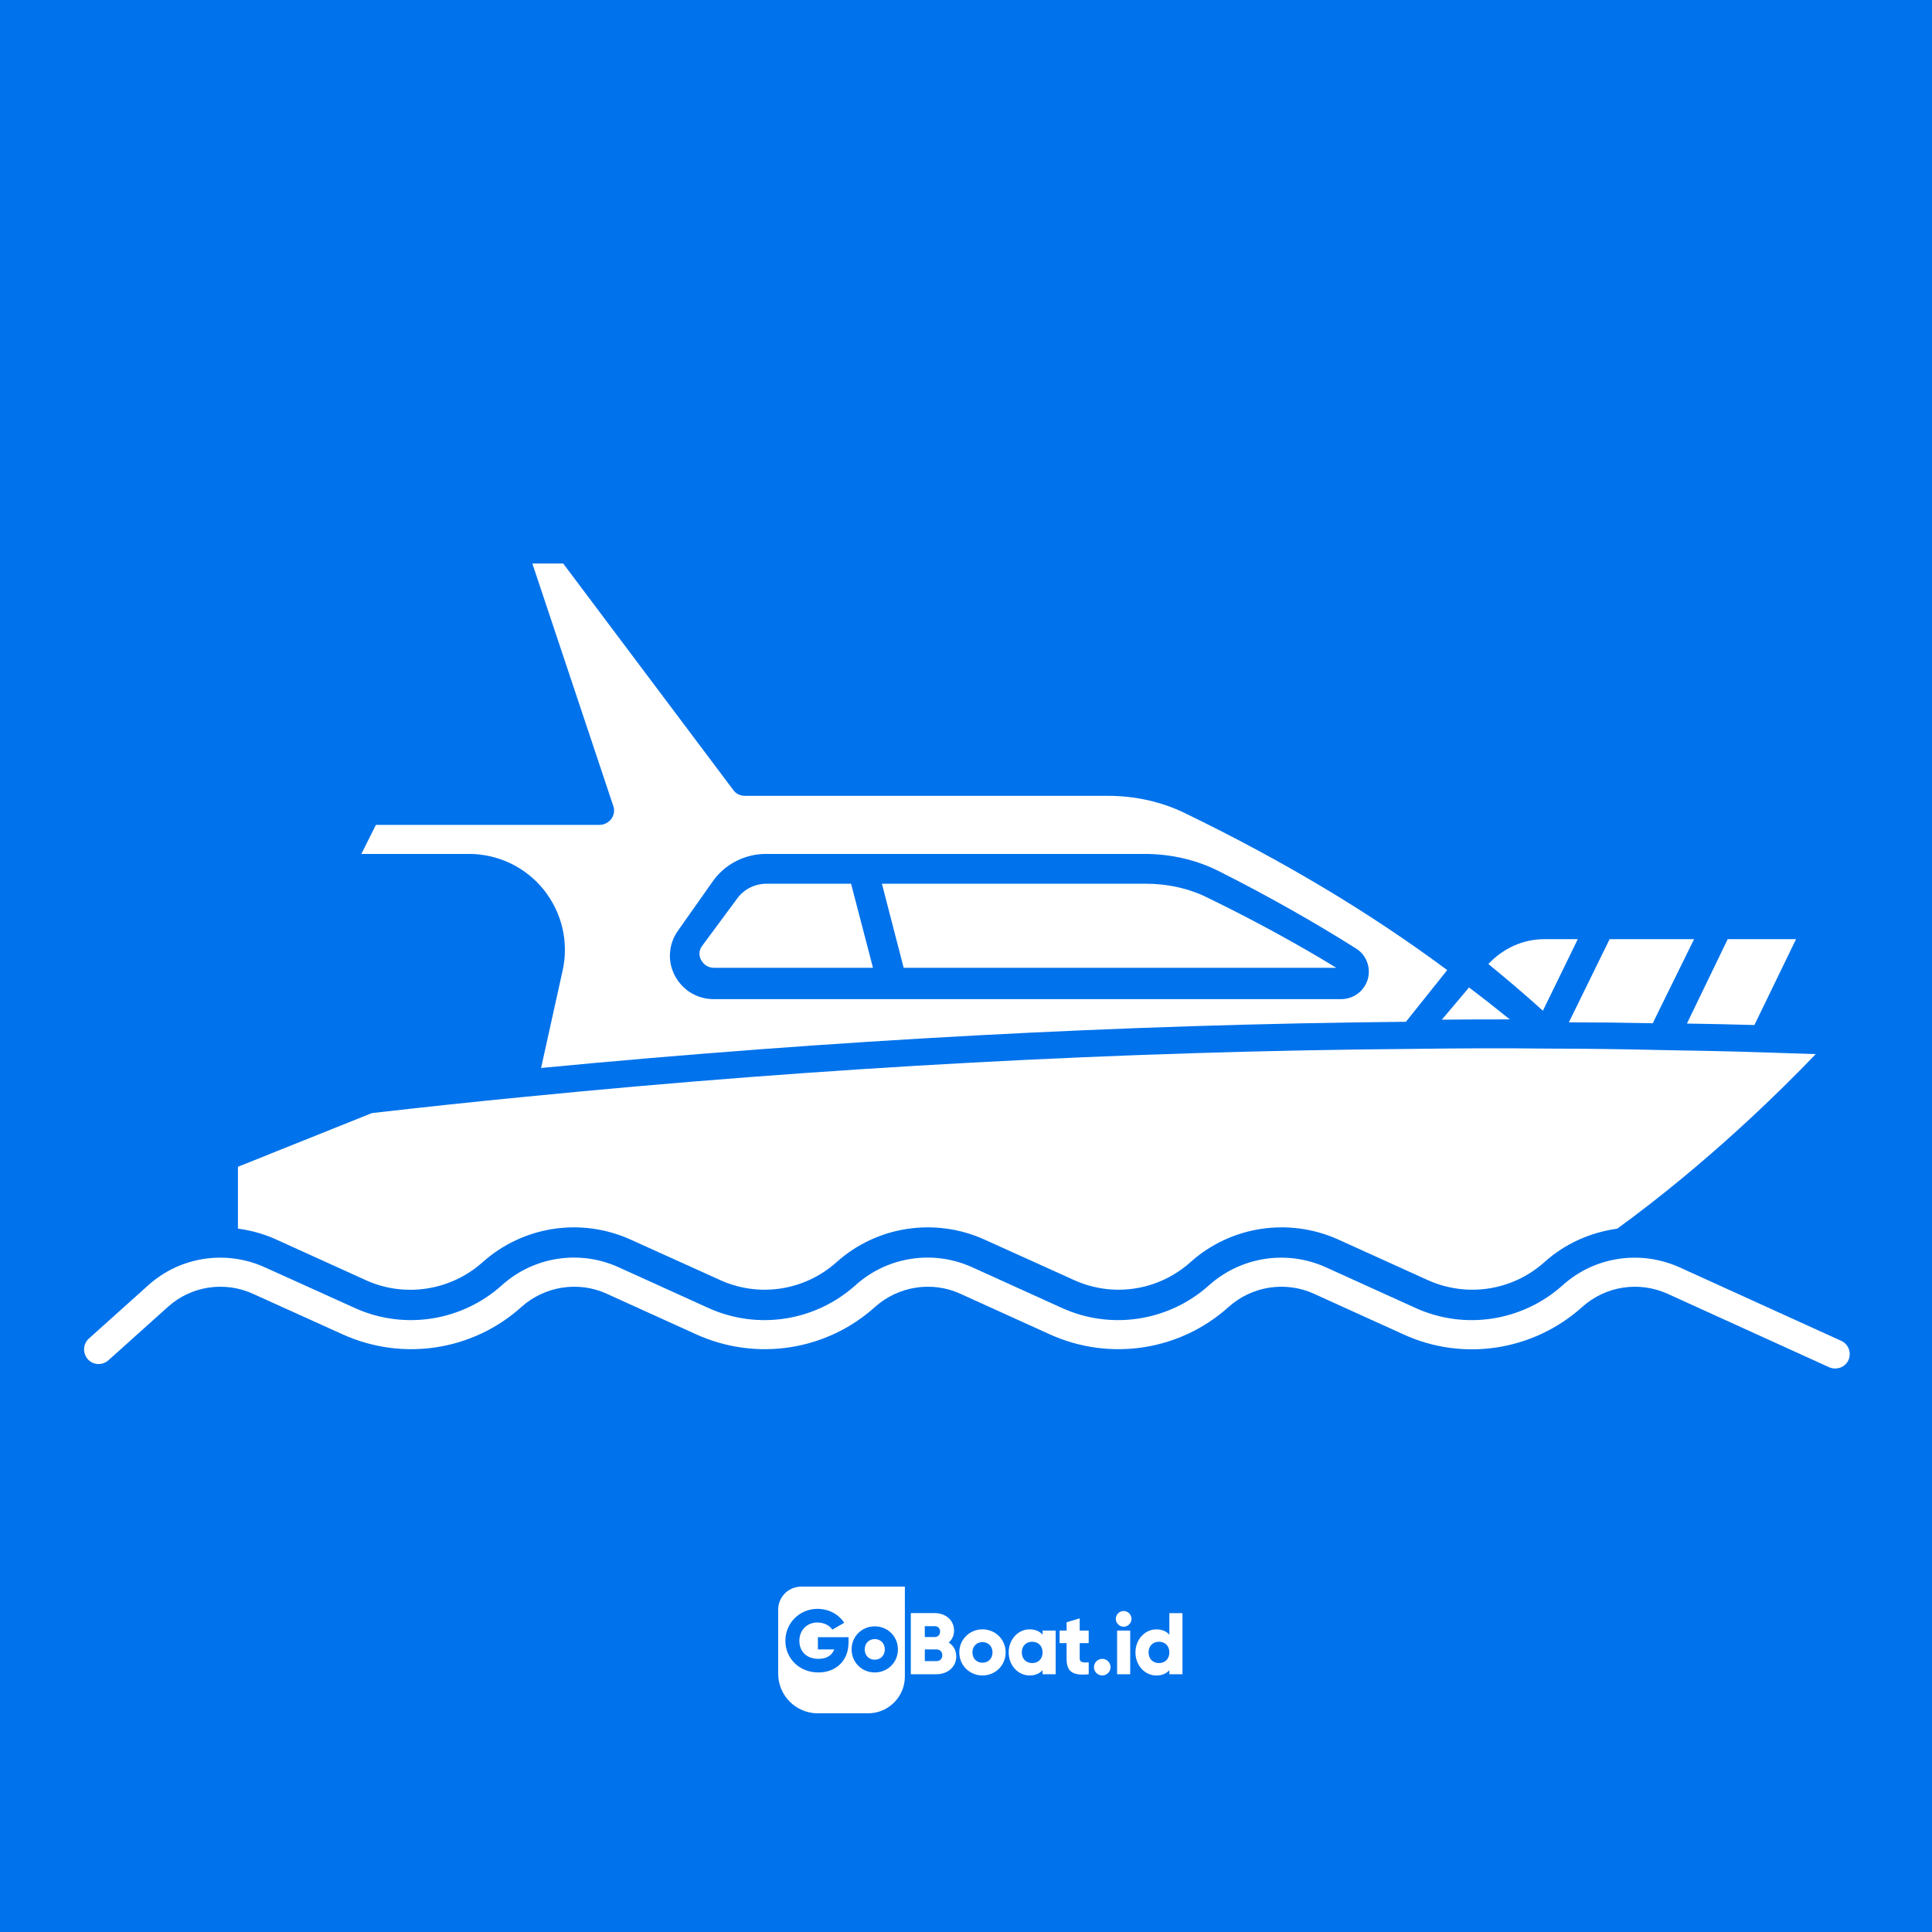
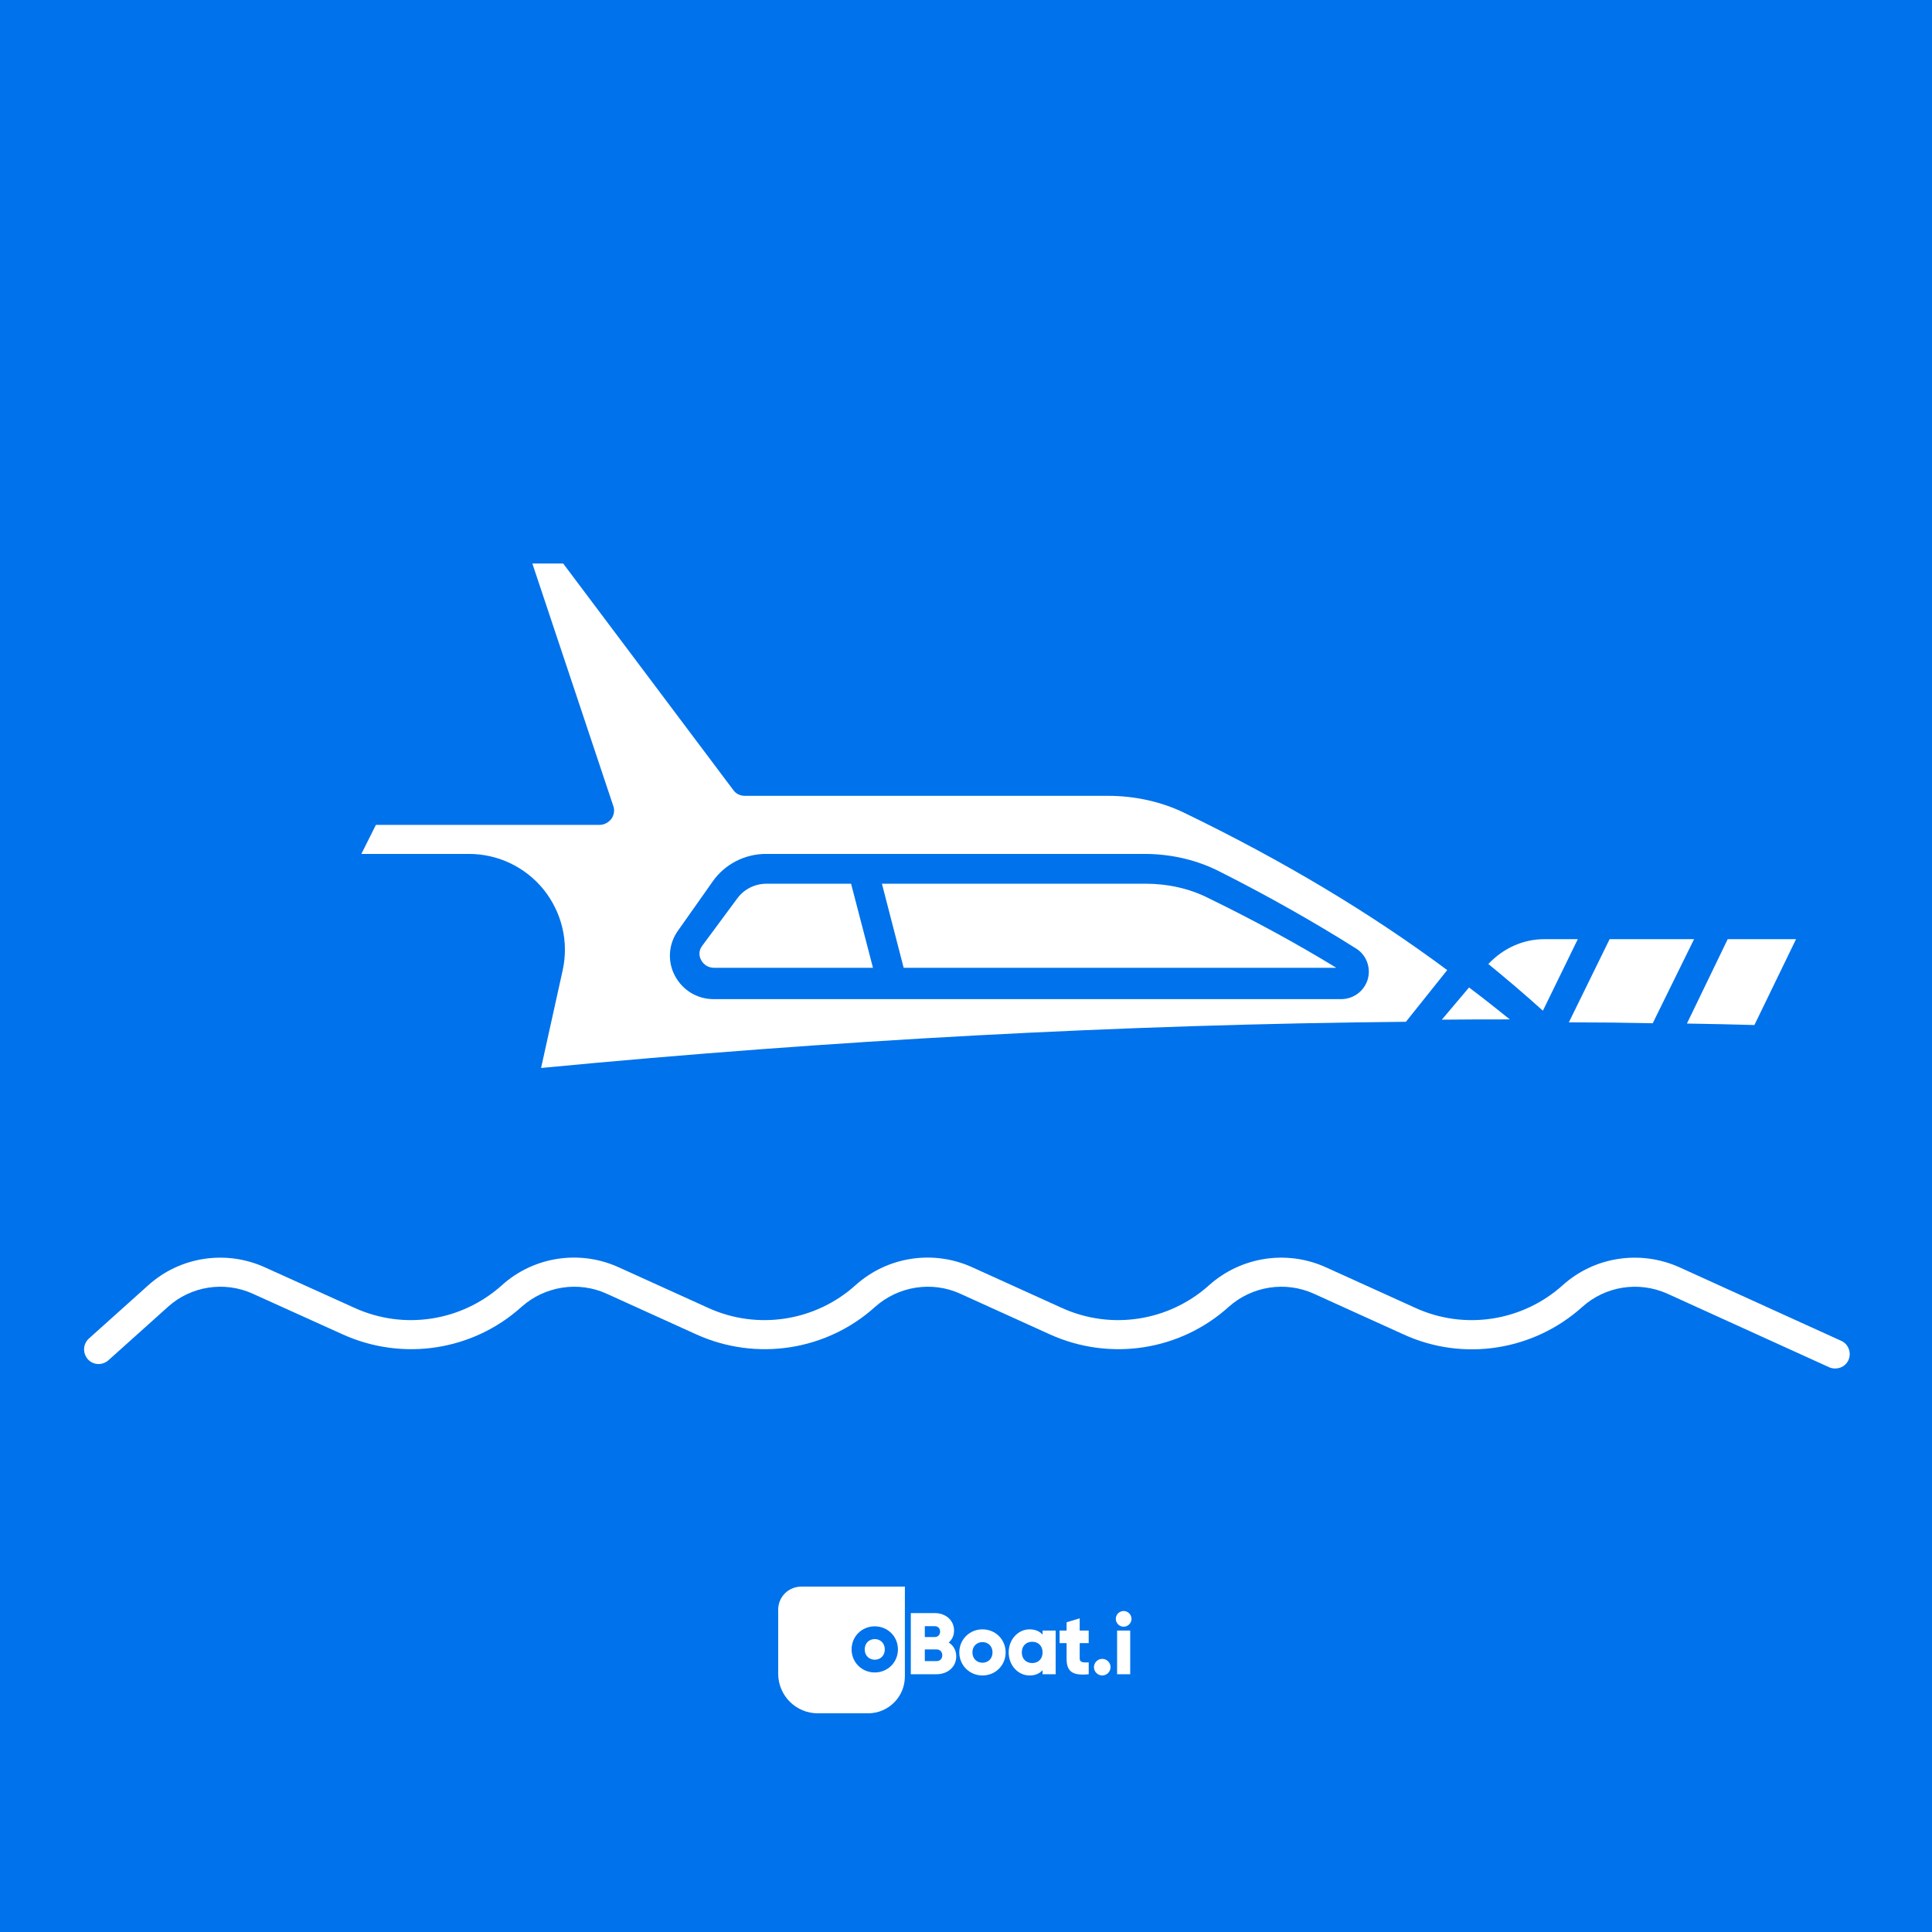
<svg xmlns="http://www.w3.org/2000/svg" width="1080" height="1080" viewBox="0 0 1080 1080" fill="none">
  <rect x="0" y="0" width="1080" height="1080" fill="#333333" stroke="none" />
  <g clip-path="url(#clip0_3015_1166)">
    <path d="M1080 0H0V1080H1080V0Z" fill="#0072EB" />
    <path d="M447.857 886.929H505.831V937.187C505.831 948.531 496.623 957.751 485.267 957.751H457.144C444.93 957.751 435.01 947.83 435.01 935.616V899.776C435.01 892.692 440.761 886.941 447.845 886.941L447.857 886.929Z" fill="white" />
-     <path d="M474.341 918.114C474.341 928.566 467.065 934.916 457.495 934.916C446.749 934.916 439.032 927.006 439.032 917.188C439.032 907.369 446.896 899.358 456.952 899.358C463.494 899.358 469.02 902.578 471.901 907.177L465.257 910.985C463.845 908.736 460.76 906.985 456.907 906.985C451.145 906.985 446.851 911.233 446.851 917.244C446.851 923.255 450.953 927.312 457.596 927.312C462.139 927.312 465.121 925.312 466.342 922.035H457.212V915.199H474.353V918.125L474.341 918.114Z" fill="#0072EB" />
    <path d="M476.047 922.023C476.047 914.747 481.81 909.131 488.996 909.131C496.182 909.131 501.945 914.747 501.945 922.023C501.945 929.3 496.182 934.916 488.996 934.916C481.81 934.916 476.047 929.3 476.047 922.023ZM494.612 922.023C494.612 918.555 492.171 916.261 488.996 916.261C485.821 916.261 483.38 918.555 483.38 922.023C483.38 925.492 485.821 927.786 488.996 927.786C492.171 927.786 494.612 925.492 494.612 922.023Z" fill="#0072EB" />
    <path d="M534.553 925.899C534.553 931.955 529.616 935.91 523.514 935.91H509.153V901.719H522.531C528.486 901.719 533.322 905.584 533.322 911.493C533.322 914.329 532.203 916.578 530.339 918.182C532.881 919.798 534.542 922.43 534.542 925.899H534.553ZM516.972 909.052V915.109H522.543C524.305 915.109 525.525 913.843 525.525 912.081C525.525 910.318 524.35 909.052 522.543 909.052H516.972ZM526.746 925.312C526.746 923.402 525.48 922.035 523.526 922.035H516.983V928.577H523.526C525.48 928.577 526.746 927.21 526.746 925.3V925.312Z" fill="white" />
    <path d="M536.26 923.707C536.26 916.431 542.022 910.815 549.208 910.815C556.394 910.815 562.157 916.431 562.157 923.707C562.157 930.984 556.394 936.599 549.208 936.599C542.022 936.599 536.26 930.984 536.26 923.707ZM554.824 923.707C554.824 920.239 552.383 917.945 549.208 917.945C546.033 917.945 543.593 920.239 543.593 923.707C543.593 927.176 546.033 929.47 549.208 929.47C552.383 929.47 554.824 927.176 554.824 923.707Z" fill="white" />
    <path d="M590.133 911.493V935.91H582.811V933.616C581.195 935.469 578.811 936.599 575.535 936.599C569.139 936.599 563.863 930.984 563.863 923.707C563.863 916.431 569.139 910.815 575.535 910.815C578.811 910.815 581.195 911.934 582.811 913.798V911.504H590.133V911.493ZM582.811 923.707C582.811 920.046 580.37 917.753 577.003 917.753C573.636 917.753 571.196 920.046 571.196 923.707C571.196 927.368 573.636 929.662 577.003 929.662C580.37 929.662 582.811 927.368 582.811 923.707Z" fill="white" />
    <path d="M603.567 918.532V927.176C603.567 929.277 605.375 929.469 608.595 929.277V935.921C599.025 936.893 596.234 934.012 596.234 927.176V918.532H592.325V911.504H596.234V906.86L603.556 904.657V911.493H608.584V918.521H603.556L603.567 918.532Z" fill="white" />
    <path d="M611.521 931.956C611.521 929.413 613.623 927.312 616.165 927.312C618.708 927.312 620.809 929.413 620.809 931.956C620.809 934.498 618.708 936.599 616.165 936.599C613.623 936.599 611.521 934.498 611.521 931.956Z" fill="white" />
    <path d="M623.736 904.951C623.736 902.556 625.736 900.556 628.131 900.556C630.526 900.556 632.526 902.556 632.526 904.951C632.526 907.346 630.526 909.346 628.131 909.346C625.736 909.346 623.736 907.346 623.736 904.951ZM624.47 911.493H631.792V935.91H624.47V911.493Z" fill="white" />
-     <path d="M661 901.731V935.922H653.678V933.628C652.063 935.481 649.678 936.611 646.402 936.611C640.007 936.611 634.73 930.995 634.73 923.719C634.73 916.442 640.007 910.827 646.402 910.827C649.678 910.827 652.063 911.945 653.678 913.81V901.742H661V901.731ZM653.678 923.707C653.678 920.047 651.238 917.753 647.871 917.753C644.504 917.753 642.063 920.047 642.063 923.707C642.063 927.368 644.504 929.662 647.871 929.662C651.238 929.662 653.678 927.368 653.678 923.707Z" fill="white" />
    <path d="M475.754 494L488 541H399.176C396.074 541 393.461 539.433 391.992 536.77C390.522 534.263 390.686 531.13 392.482 528.78L412.075 502.303C415.831 497.133 421.872 494 428.566 494H475.754Z" fill="white" />
    <path d="M675.401 501.99C700.833 514.367 724.969 527.527 747 541H505.149L493 494H640.411C652.722 494 664.871 496.663 675.401 501.99Z" fill="white" />
    <path d="M662.533 454.62C649.691 448.288 634.735 444.879 619.455 444.879H416.417C413.816 444.879 411.378 443.743 409.915 441.632L314.817 315H297.585L342.777 450.399C343.753 452.834 343.265 455.594 341.802 457.705C340.176 459.815 337.738 461.114 335.137 461.114H210.128L202 477.349H262.147C278.403 477.349 293.684 484.655 303.925 497.318C314.167 510.143 318.068 526.703 314.492 542.613L302.462 597C465.185 581.414 627.745 572.648 785.916 571.187L809 542.288C766.409 510.63 718.129 481.57 662.533 454.62ZM764.621 547.321C762.67 553.978 756.656 558.523 749.665 558.523H398.86C389.757 558.523 381.467 553.49 377.24 545.373C373.013 537.418 373.664 527.677 379.028 520.209L398.373 492.772C405.038 483.193 416.254 477.349 428.121 477.349H639.775C654.73 477.349 669.361 480.758 682.203 487.415C709.188 501.052 734.71 515.501 758.119 530.275C763.808 533.846 766.409 540.827 764.621 547.321Z" fill="white" />
    <path d="M806 570L821.2 552C828.962 557.846 836.562 563.846 844 569.846C831.387 569.846 818.613 569.846 806 570Z" fill="white" />
    <path d="M862.484 565C852.645 556.074 842.484 547.479 832 538.884C840.226 530.124 851.355 525 863.29 525H882L862.484 565Z" fill="white" />
    <path d="M877 571.498L899.787 525H947L923.885 572C908.475 571.665 892.902 571.498 877 571.498Z" fill="white" />
    <path d="M943 572.17L965.795 525H1004L980.724 573C968.203 572.668 955.682 572.336 943 572.17Z" fill="white" />
-     <path d="M904.081 686.814C889.162 688.924 874.892 695.092 863.216 705.643C845.378 721.55 819.919 725.445 798.027 715.544L747.919 692.819C720.351 680.483 687.919 685.353 665.378 705.643C647.541 721.55 622.081 725.445 600.351 715.544L550.081 692.819C522.514 680.483 490.081 685.353 467.541 705.643C449.703 721.55 424.243 725.445 402.514 715.544L352.243 692.819C324.676 680.483 292.405 685.353 269.703 705.643C251.865 721.55 226.243 725.445 204.676 715.706L154.243 692.819C147.432 689.735 140.297 687.788 133 686.814V652.24L207.919 622.211C236.459 618.965 265 615.881 293.541 613.122C460.405 596.565 627.27 587.638 789.432 586.339C814.405 586.015 839.378 585.852 865.811 586.177C886.892 586.177 907.811 586.502 928.892 586.989C947.703 587.313 966.351 587.638 985.649 588.287C995.541 588.612 1005.27 588.936 1015 589.261C995.865 609.226 955.162 649.643 904.081 686.814Z" fill="white" />
    <path d="M1026.02 765C1024.89 765 1023.75 764.837 1022.62 764.349L932.049 723.169C916.009 716.008 897.377 718.938 884.416 730.657C857.197 755.071 817.989 761.256 784.613 745.957L734.388 723.169C718.51 716.008 699.878 718.938 686.917 730.494C659.698 755.071 620.49 761.094 586.952 745.957L536.727 723.169C521.011 716.008 502.217 718.938 489.256 730.494C462.037 755.071 422.829 761.094 389.291 745.957L339.066 723.169C323.35 716.008 304.556 718.938 291.595 730.494C264.376 755.071 225.168 761.094 191.63 745.957L141.243 723.169C125.365 716.008 106.733 718.938 93.934 730.494L60.558 760.443C57.156 763.372 52.133 763.21 49.055 759.791C46.139 756.373 46.301 751.328 49.703 748.235L83.079 718.287C100.739 702.498 126.175 698.592 147.886 708.358L198.273 731.145C225.816 743.678 258.219 738.632 280.74 718.287C298.562 702.336 324.16 698.592 345.709 708.358L395.934 731.145C423.477 743.678 455.88 738.632 478.401 718.287C496.223 702.336 521.821 698.592 543.37 708.358L593.595 731.145C621.138 743.678 653.542 738.632 676.062 718.287C693.884 702.498 719.321 698.592 741.031 708.358L791.256 731.145C818.799 743.678 851.041 738.632 873.561 718.449C891.221 702.498 916.82 698.592 938.692 708.358L1029.26 749.537C1033.31 751.328 1035.09 756.211 1033.31 760.28C1032.01 763.21 1029.1 765 1025.86 765H1026.02Z" fill="white" />
  </g>
  <defs>
    <clipPath id="clip0_3015_1166">
      <rect width="1080" height="1080" fill="white" />
    </clipPath>
  </defs>
</svg>